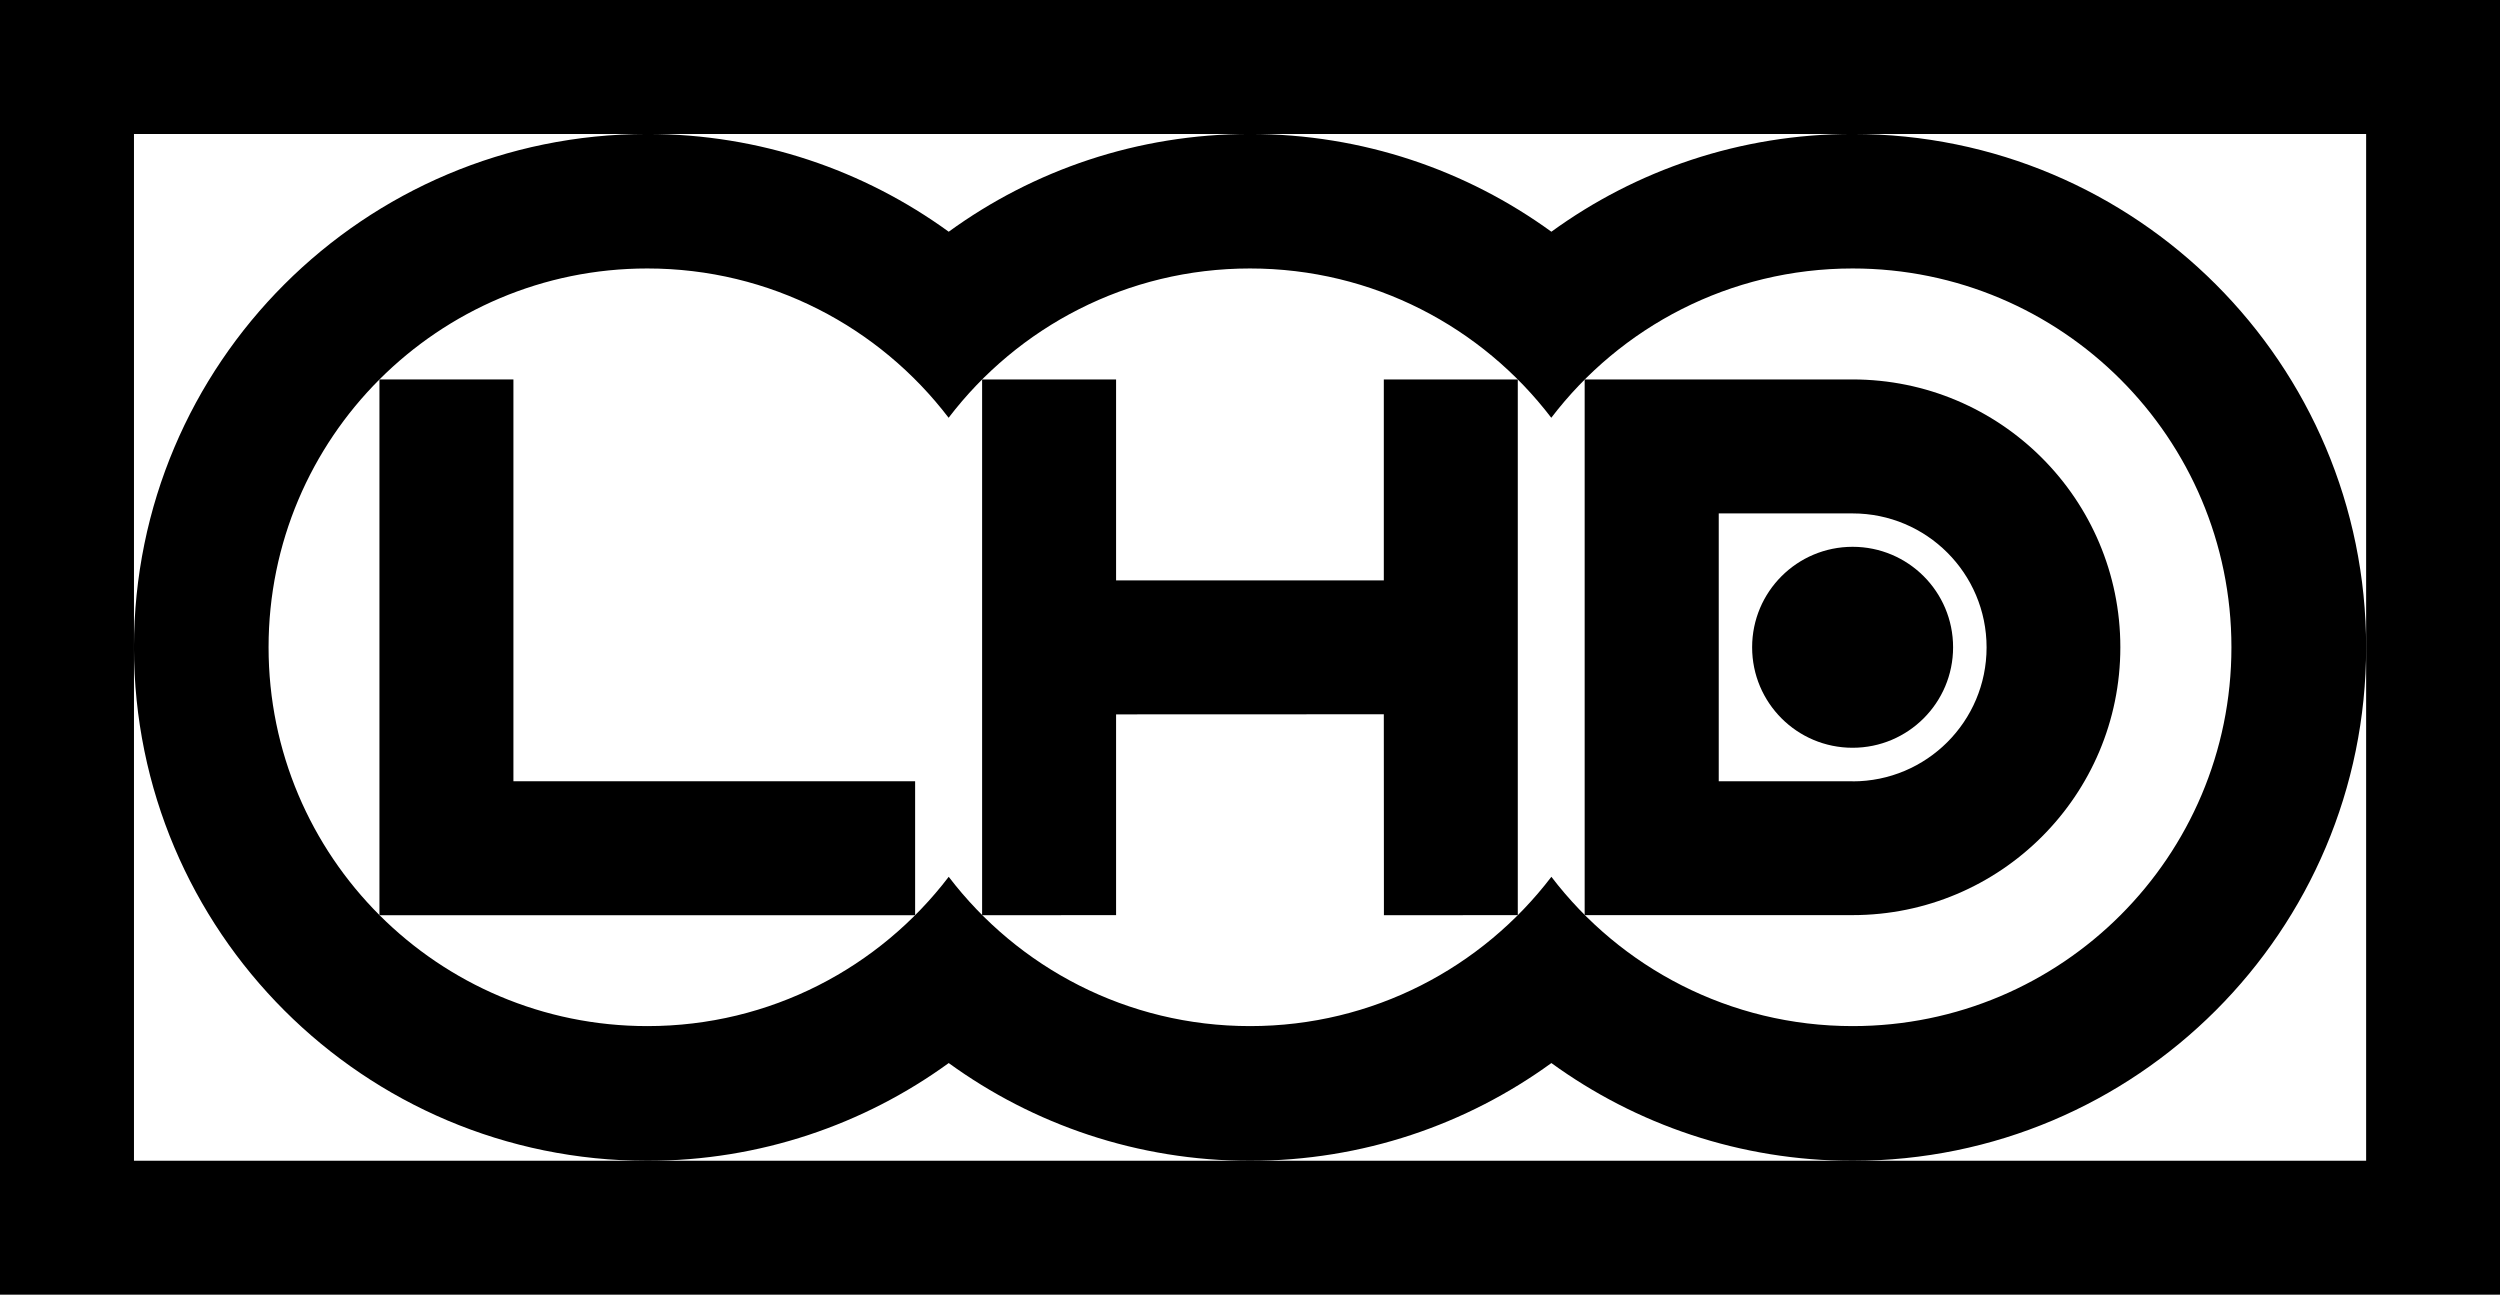
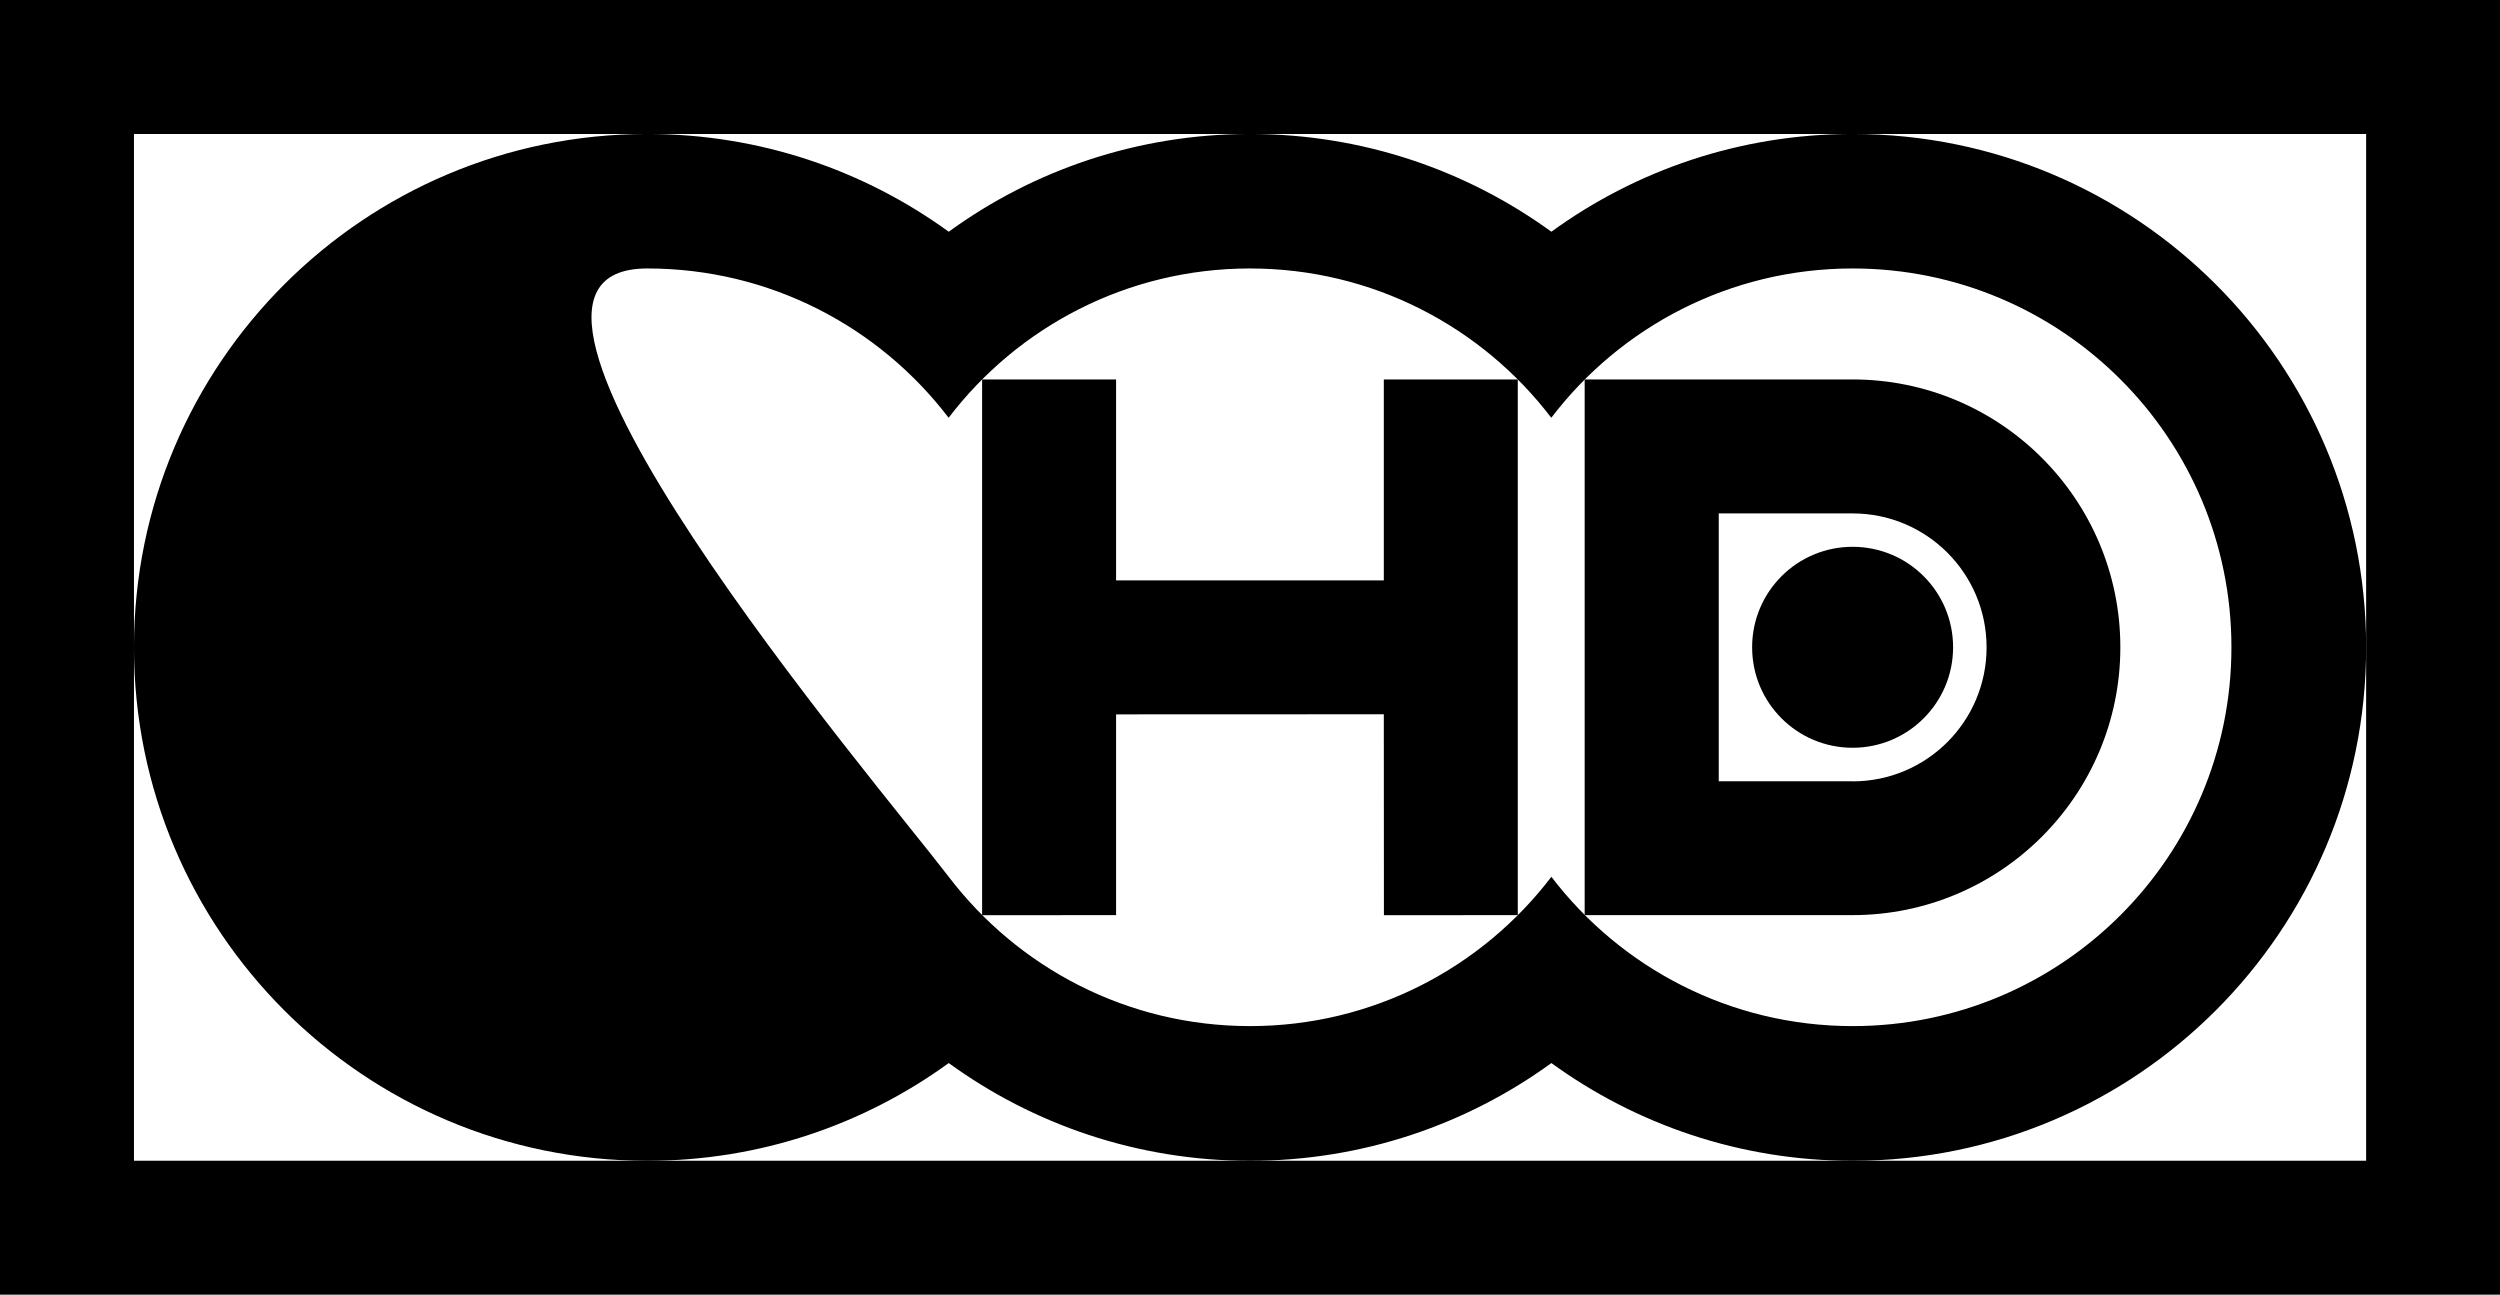
<svg xmlns="http://www.w3.org/2000/svg" id="Layer_2" data-name="Layer 2" viewBox="0 0 238.11 123.31">
  <g id="Layer_1-2" data-name="Layer 1">
    <path d="M225.35,110.55H12.76V12.76h212.6v97.79ZM0,123.31h238.11V0H0v123.31Z" />
-     <path d="M176.46,97.73c-11.71,0-22.11-5.58-28.7-14.22-6.59,8.64-16.99,14.22-28.7,14.22s-22.11-5.58-28.7-14.22c-6.59,8.64-16.99,14.22-28.7,14.22-19.93,0-36.08-16.15-36.08-36.08S41.73,25.57,61.65,25.57c11.71,0,22.11,5.58,28.7,14.22,6.59-8.64,16.99-14.22,28.7-14.22s22.11,5.58,28.7,14.22c6.59-8.64,16.99-14.22,28.7-14.22,19.93,0,36.08,16.15,36.08,36.08s-16.15,36.08-36.08,36.08M176.46,12.76c-10.72,0-20.64,3.45-28.7,9.31-8.06-5.85-17.98-9.31-28.7-9.31s-20.64,3.45-28.7,9.31c-8.06-5.85-17.98-9.31-28.7-9.31-27,0-48.9,21.89-48.9,48.9s21.89,48.9,48.9,48.9c10.72,0,20.64-3.46,28.7-9.31,8.06,5.85,17.98,9.31,28.7,9.31s20.64-3.46,28.7-9.31c8.06,5.85,17.98,9.31,28.7,9.31,27.01,0,48.9-21.89,48.9-48.9s-21.89-48.9-48.9-48.9" />
-     <polygon points="87.16 74.41 48.9 74.41 48.9 36.14 36.14 36.14 36.14 87.17 87.16 87.17 87.16 74.41" />
+     <path d="M176.46,97.73c-11.71,0-22.11-5.58-28.7-14.22-6.59,8.64-16.99,14.22-28.7,14.22s-22.11-5.58-28.7-14.22S41.73,25.57,61.65,25.57c11.71,0,22.11,5.58,28.7,14.22,6.59-8.64,16.99-14.22,28.7-14.22s22.11,5.58,28.7,14.22c6.59-8.64,16.99-14.22,28.7-14.22,19.93,0,36.08,16.15,36.08,36.08s-16.15,36.08-36.08,36.08M176.46,12.76c-10.72,0-20.64,3.45-28.7,9.31-8.06-5.85-17.98-9.31-28.7-9.31s-20.64,3.45-28.7,9.31c-8.06-5.85-17.98-9.31-28.7-9.31-27,0-48.9,21.89-48.9,48.9s21.89,48.9,48.9,48.9c10.72,0,20.64-3.46,28.7-9.31,8.06,5.85,17.98,9.31,28.7,9.31s20.64-3.46,28.7-9.31c8.06,5.85,17.98,9.31,28.7,9.31,27.01,0,48.9-21.89,48.9-48.9s-21.89-48.9-48.9-48.9" />
    <path d="M186.02,61.65c0,5.28-4.28,9.57-9.57,9.57s-9.57-4.28-9.57-9.57,4.28-9.57,9.57-9.57,9.57,4.28,9.57,9.57" />
    <path d="M176.45,74.41h-12.75s0-25.51,0-25.51h12.75c7.05,0,12.76,5.71,12.76,12.76s-5.71,12.76-12.76,12.76M176.45,36.14h-12.76s-12.76,0-12.76,0v51.02h25.51c14.09,0,25.51-11.42,25.51-25.51s-11.42-25.51-25.51-25.51" />
    <polygon points="93.54 87.17 106.3 87.16 106.3 68.04 131.8 68.03 131.81 87.17 144.56 87.16 144.56 36.14 131.8 36.14 131.8 55.28 106.3 55.28 106.3 36.14 93.54 36.14 93.54 87.17" />
  </g>
</svg>